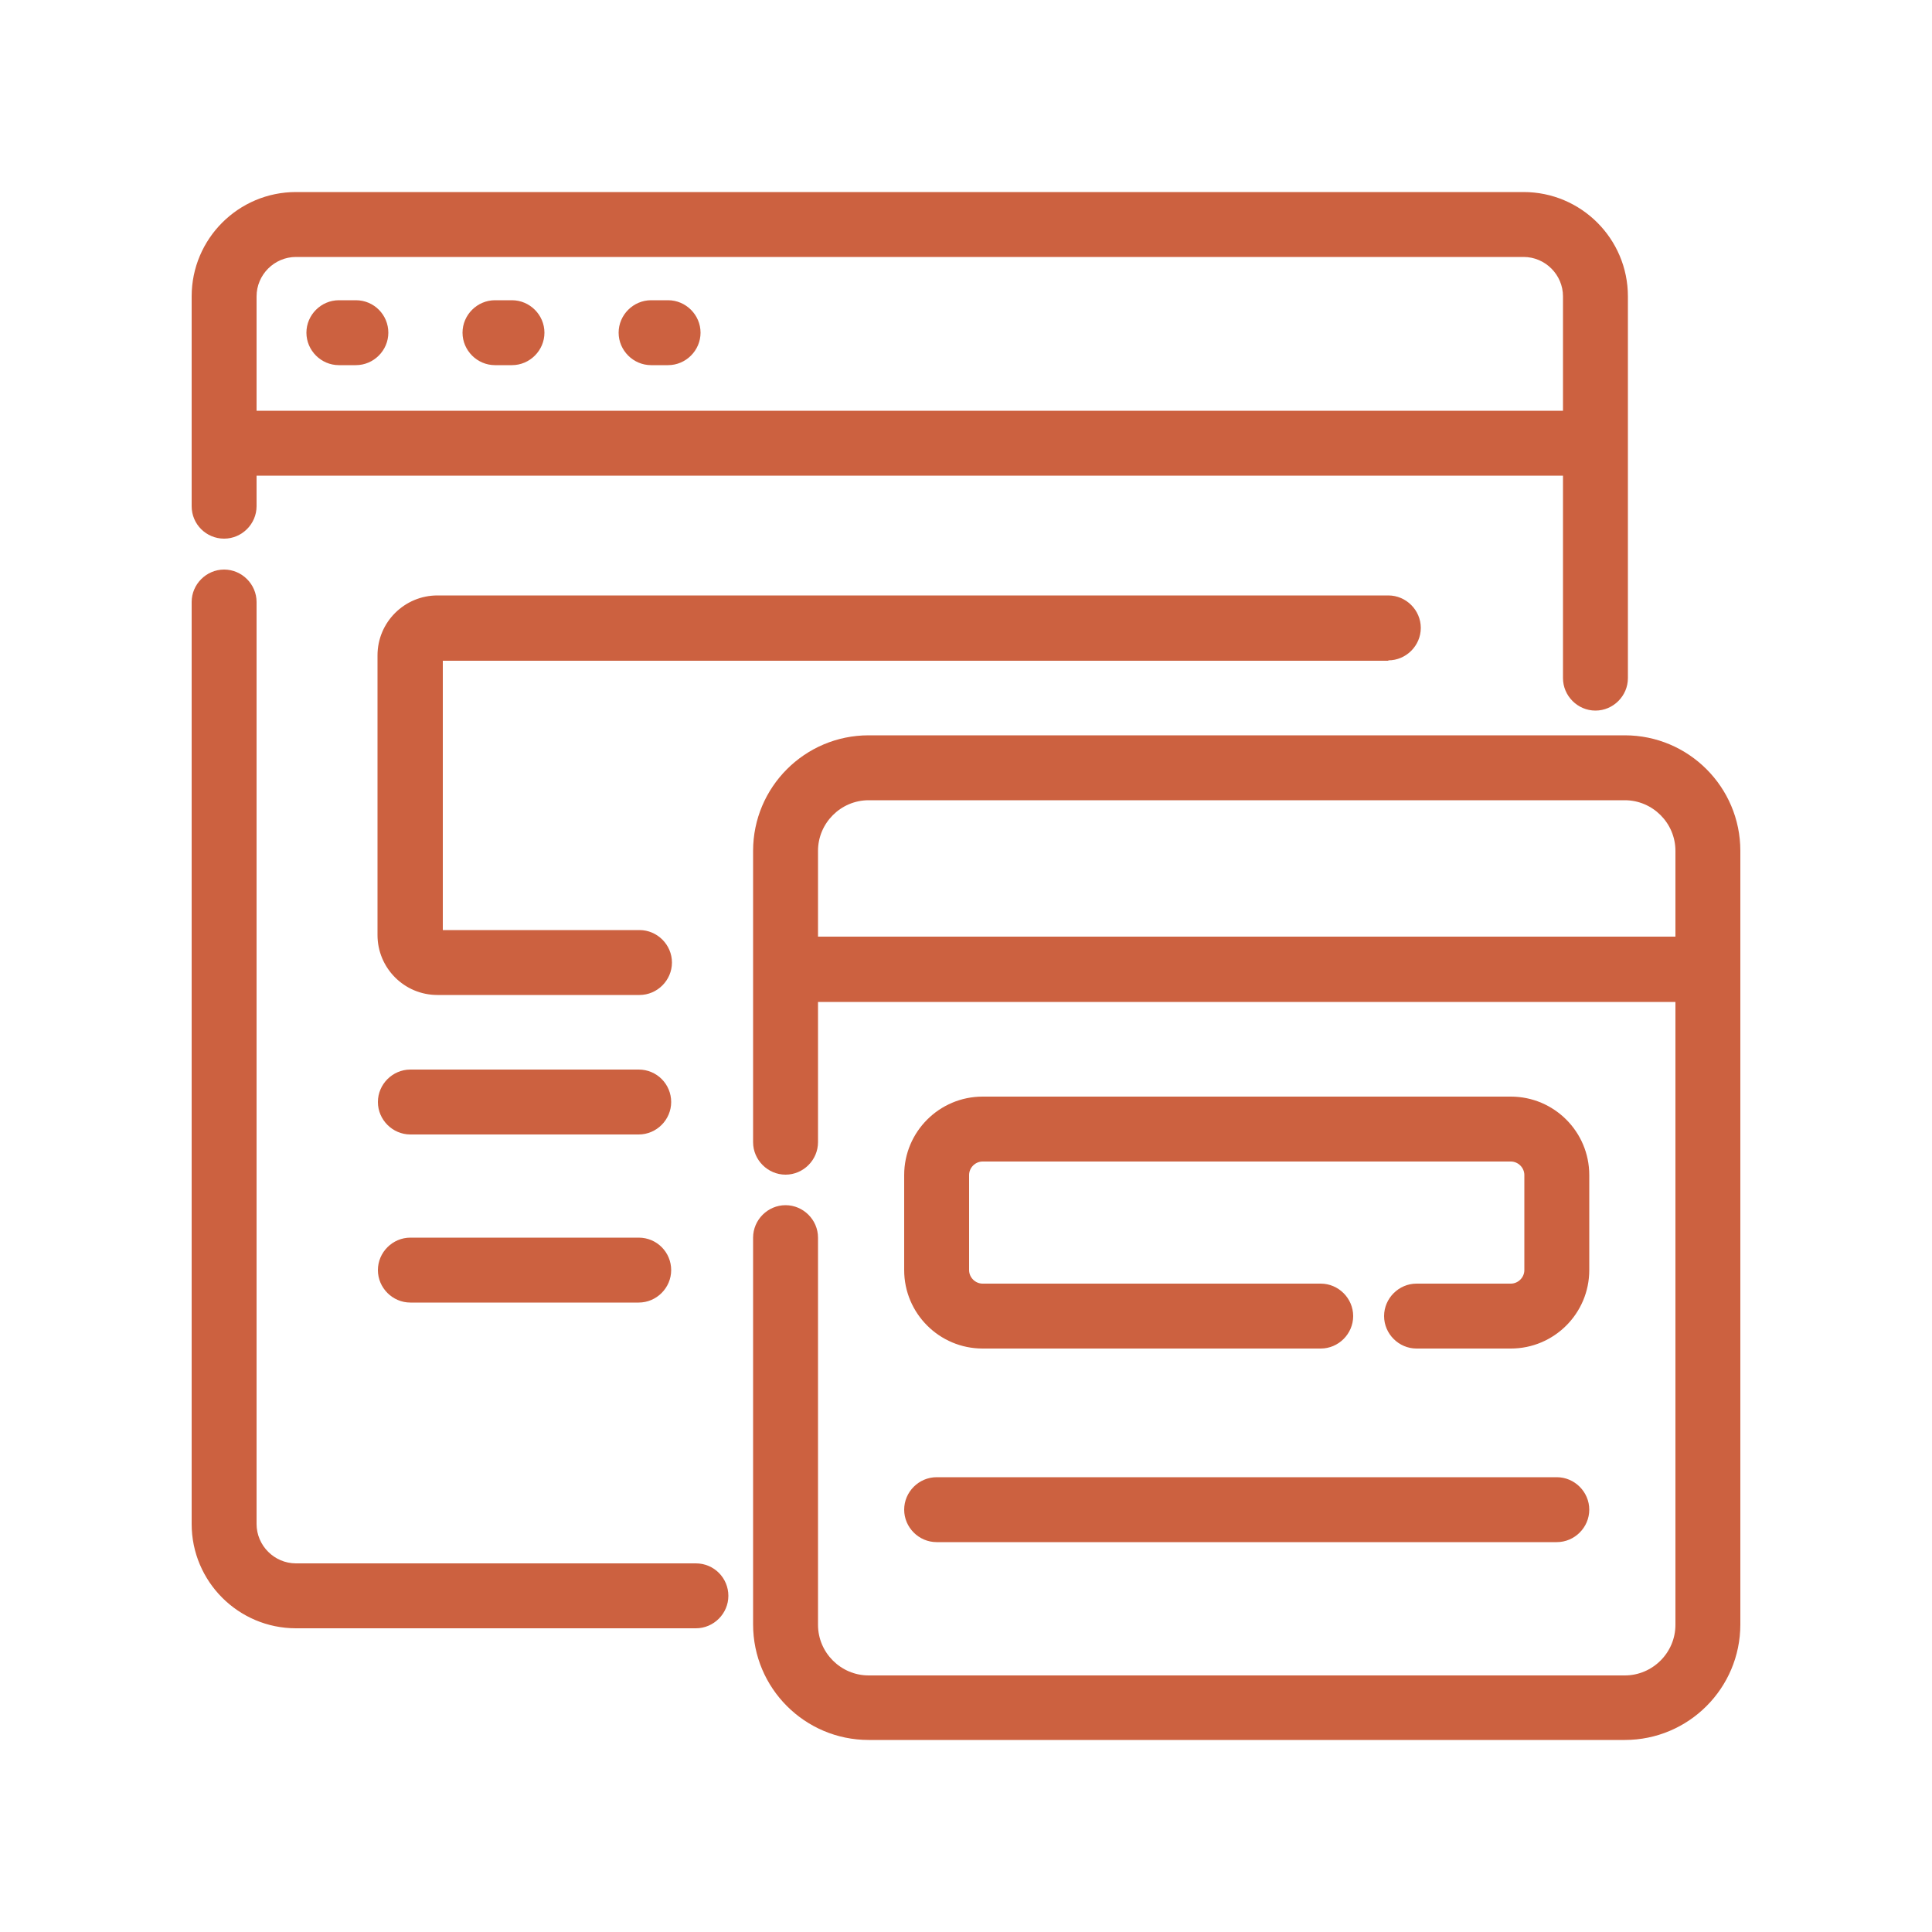
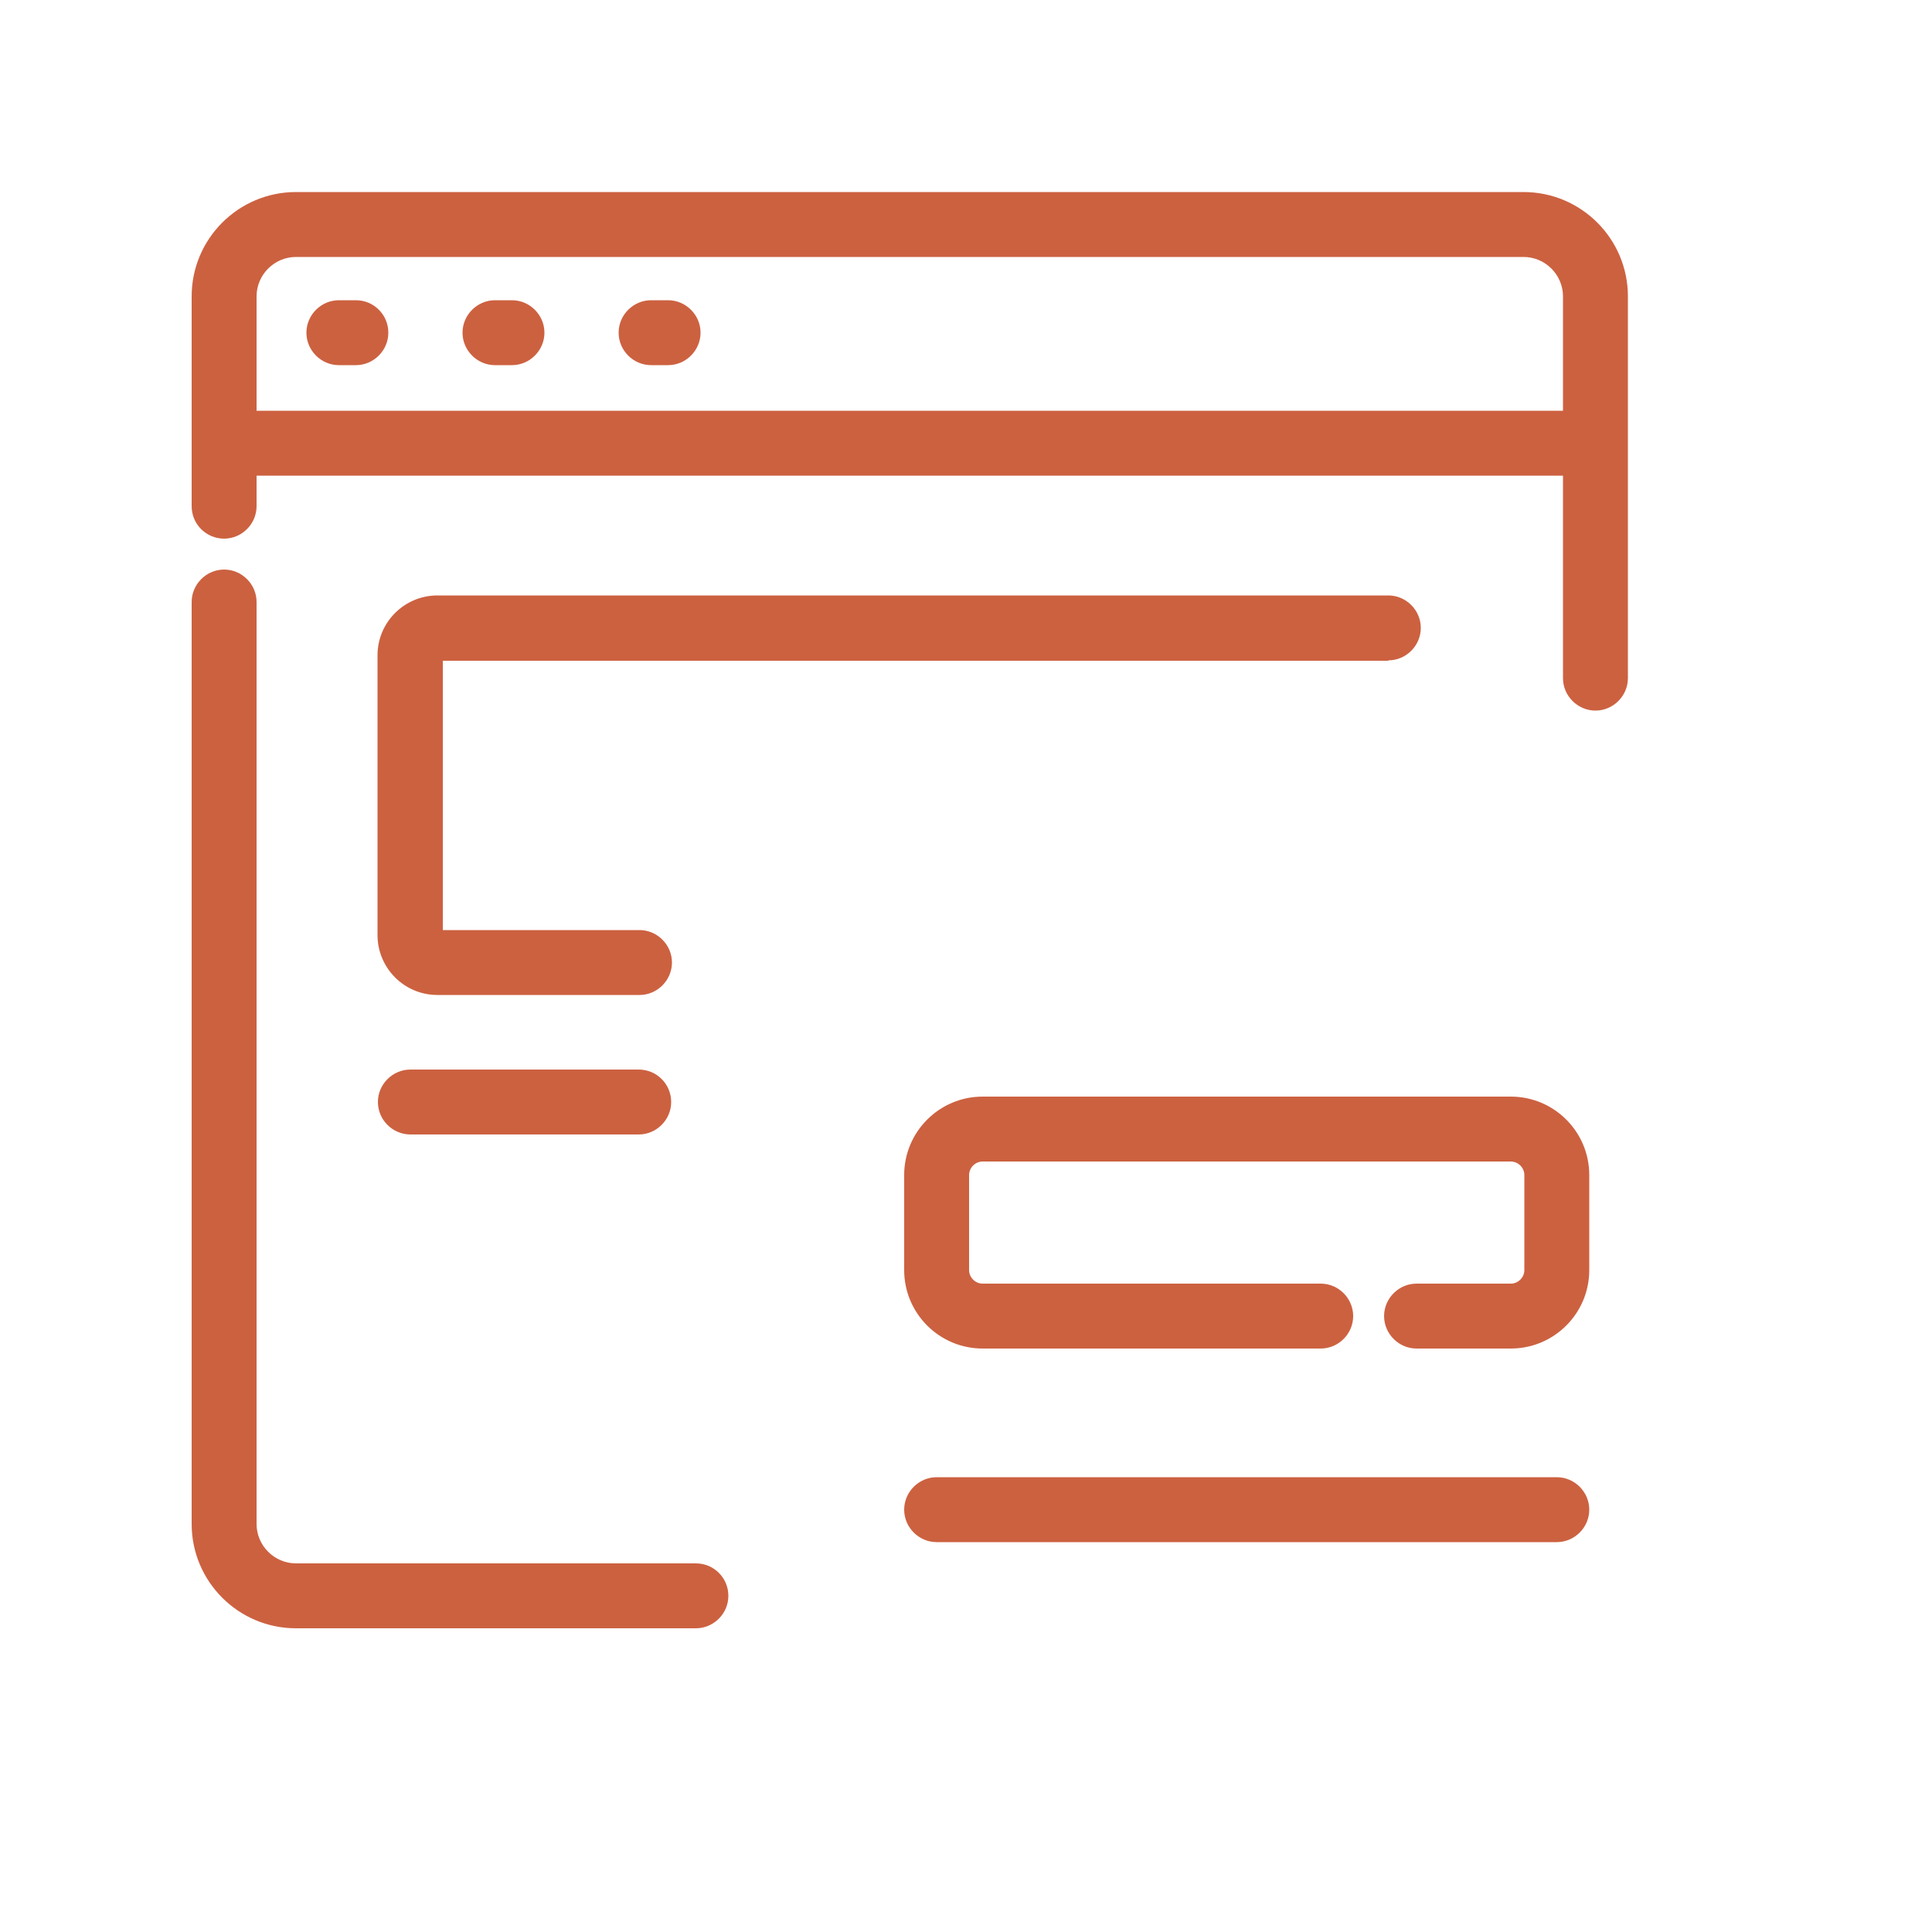
<svg xmlns="http://www.w3.org/2000/svg" version="1.1" id="Layer_1" x="0px" y="0px" viewBox="0 0 500 500" style="enable-background:new 0 0 500 500;" xml:space="preserve">
  <style type="text/css">
	.st0{fill:#CC6140;}
</style>
  <g>
    <path class="st0" d="M58,139.4c4.6,0,8.4-3.8,8.4-8.4v-7.9h338.1v52.4c0,4.6,3.8,8.4,8.4,8.4s8.4-3.8,8.4-8.4V76.7   c0-14.9-12.1-27-27-27H76.6c-14.9,0-27,12.1-27,27V131C49.6,135.7,53.4,139.4,58,139.4z M66.4,106.3V76.7c0-5.6,4.6-10.2,10.2-10.2   h317.7c5.6,0,10.2,4.6,10.2,10.2v29.6C404.5,106.3,66.4,106.3,66.4,106.3z" />
    <path class="st0" d="M180.1,404.6H76.6c-5.6,0-10.2-4.6-10.2-10.2V155.8c0-4.6-3.8-8.4-8.4-8.4s-8.4,3.8-8.4,8.4v238.6   c0,14.9,12.1,27,27,27h103.5c4.6,0,8.4-3.8,8.4-8.4S184.8,404.6,180.1,404.6z" />
-     <path class="st0" d="M420.5,190.3H224.8c-16.5,0-29.9,13.4-29.9,29.9v75.4c0,4.6,3.8,8.4,8.4,8.4c4.6,0,8.4-3.8,8.4-8.4v-36.3   h221.9v161.2c0,7.2-5.9,13.1-13.1,13.1H224.8c-7.2,0-13.1-5.9-13.1-13.1V320.3c0-4.6-3.8-8.4-8.4-8.4c-4.6,0-8.4,3.8-8.4,8.4v100.1   c0,16.5,13.4,29.9,29.9,29.9h195.7c16.5,0,29.9-13.4,29.9-29.9V220.2C450.4,203.7,437,190.3,420.5,190.3z M433.6,220.2v22.2H211.7   v-22.2c0-7.2,5.9-13.1,13.1-13.1h195.7C427.7,207.1,433.6,213,433.6,220.2z" />
    <path class="st0" d="M92.1,77.7h-4.4c-4.6,0-8.4,3.8-8.4,8.4s3.8,8.4,8.4,8.4h4.4c4.6,0,8.4-3.8,8.4-8.4S96.8,77.7,92.1,77.7z" />
    <path class="st0" d="M132.5,77.7h-4.4c-4.6,0-8.4,3.8-8.4,8.4s3.8,8.4,8.4,8.4h4.4c4.6,0,8.4-3.8,8.4-8.4S137.1,77.7,132.5,77.7z" />
    <path class="st0" d="M172.9,77.7h-4.4c-4.6,0-8.4,3.8-8.4,8.4s3.8,8.4,8.4,8.4h4.4c4.6,0,8.4-3.8,8.4-8.4   C181.3,81.5,177.5,77.7,172.9,77.7z" />
    <path class="st0" d="M391,332.2h-24.4c-4.6,0-8.4,3.8-8.4,8.4s3.8,8.4,8.4,8.4H391c11.2,0,20.3-9.1,20.3-20.3v-24.6   c0-11.2-9.1-20.3-20.3-20.3H254.3c-11.2,0-20.3,9.1-20.3,20.3v24.6c0,11.2,9.1,20.3,20.3,20.3h87.5c4.6,0,8.4-3.8,8.4-8.4   s-3.8-8.4-8.4-8.4h-87.5c-1.9,0-3.5-1.6-3.5-3.5v-24.6c0-1.9,1.6-3.5,3.5-3.5H391c1.9,0,3.5,1.6,3.5,3.5v24.6   C394.5,330.6,392.9,332.2,391,332.2z" />
    <path class="st0" d="M359.3,170.9c4.6,0,8.4-3.8,8.4-8.4c0-4.6-3.8-8.4-8.4-8.4H113.2c-8.5,0-15.5,6.9-15.5,15.5V242   c0,8.5,6.9,15.5,15.5,15.5h52.3c4.6,0,8.4-3.8,8.4-8.4s-3.8-8.4-8.4-8.4h-50.9V171h244.7V170.9z" />
    <path class="st0" d="M165.3,276.8h-59.1c-4.6,0-8.4,3.8-8.4,8.4s3.8,8.4,8.4,8.4h59.1c4.6,0,8.4-3.8,8.4-8.4   C173.7,280.6,170,276.8,165.3,276.8z" />
-     <path class="st0" d="M165.3,320.3h-59.1c-4.6,0-8.4,3.8-8.4,8.4s3.8,8.4,8.4,8.4h59.1c4.6,0,8.4-3.8,8.4-8.4S170,320.3,165.3,320.3   z" />
    <path class="st0" d="M242.4,399.1h160.5c4.6,0,8.4-3.8,8.4-8.4s-3.8-8.4-8.4-8.4H242.4c-4.6,0-8.4,3.8-8.4,8.4   C234,395.3,237.8,399.1,242.4,399.1z" />
  </g>
</svg>